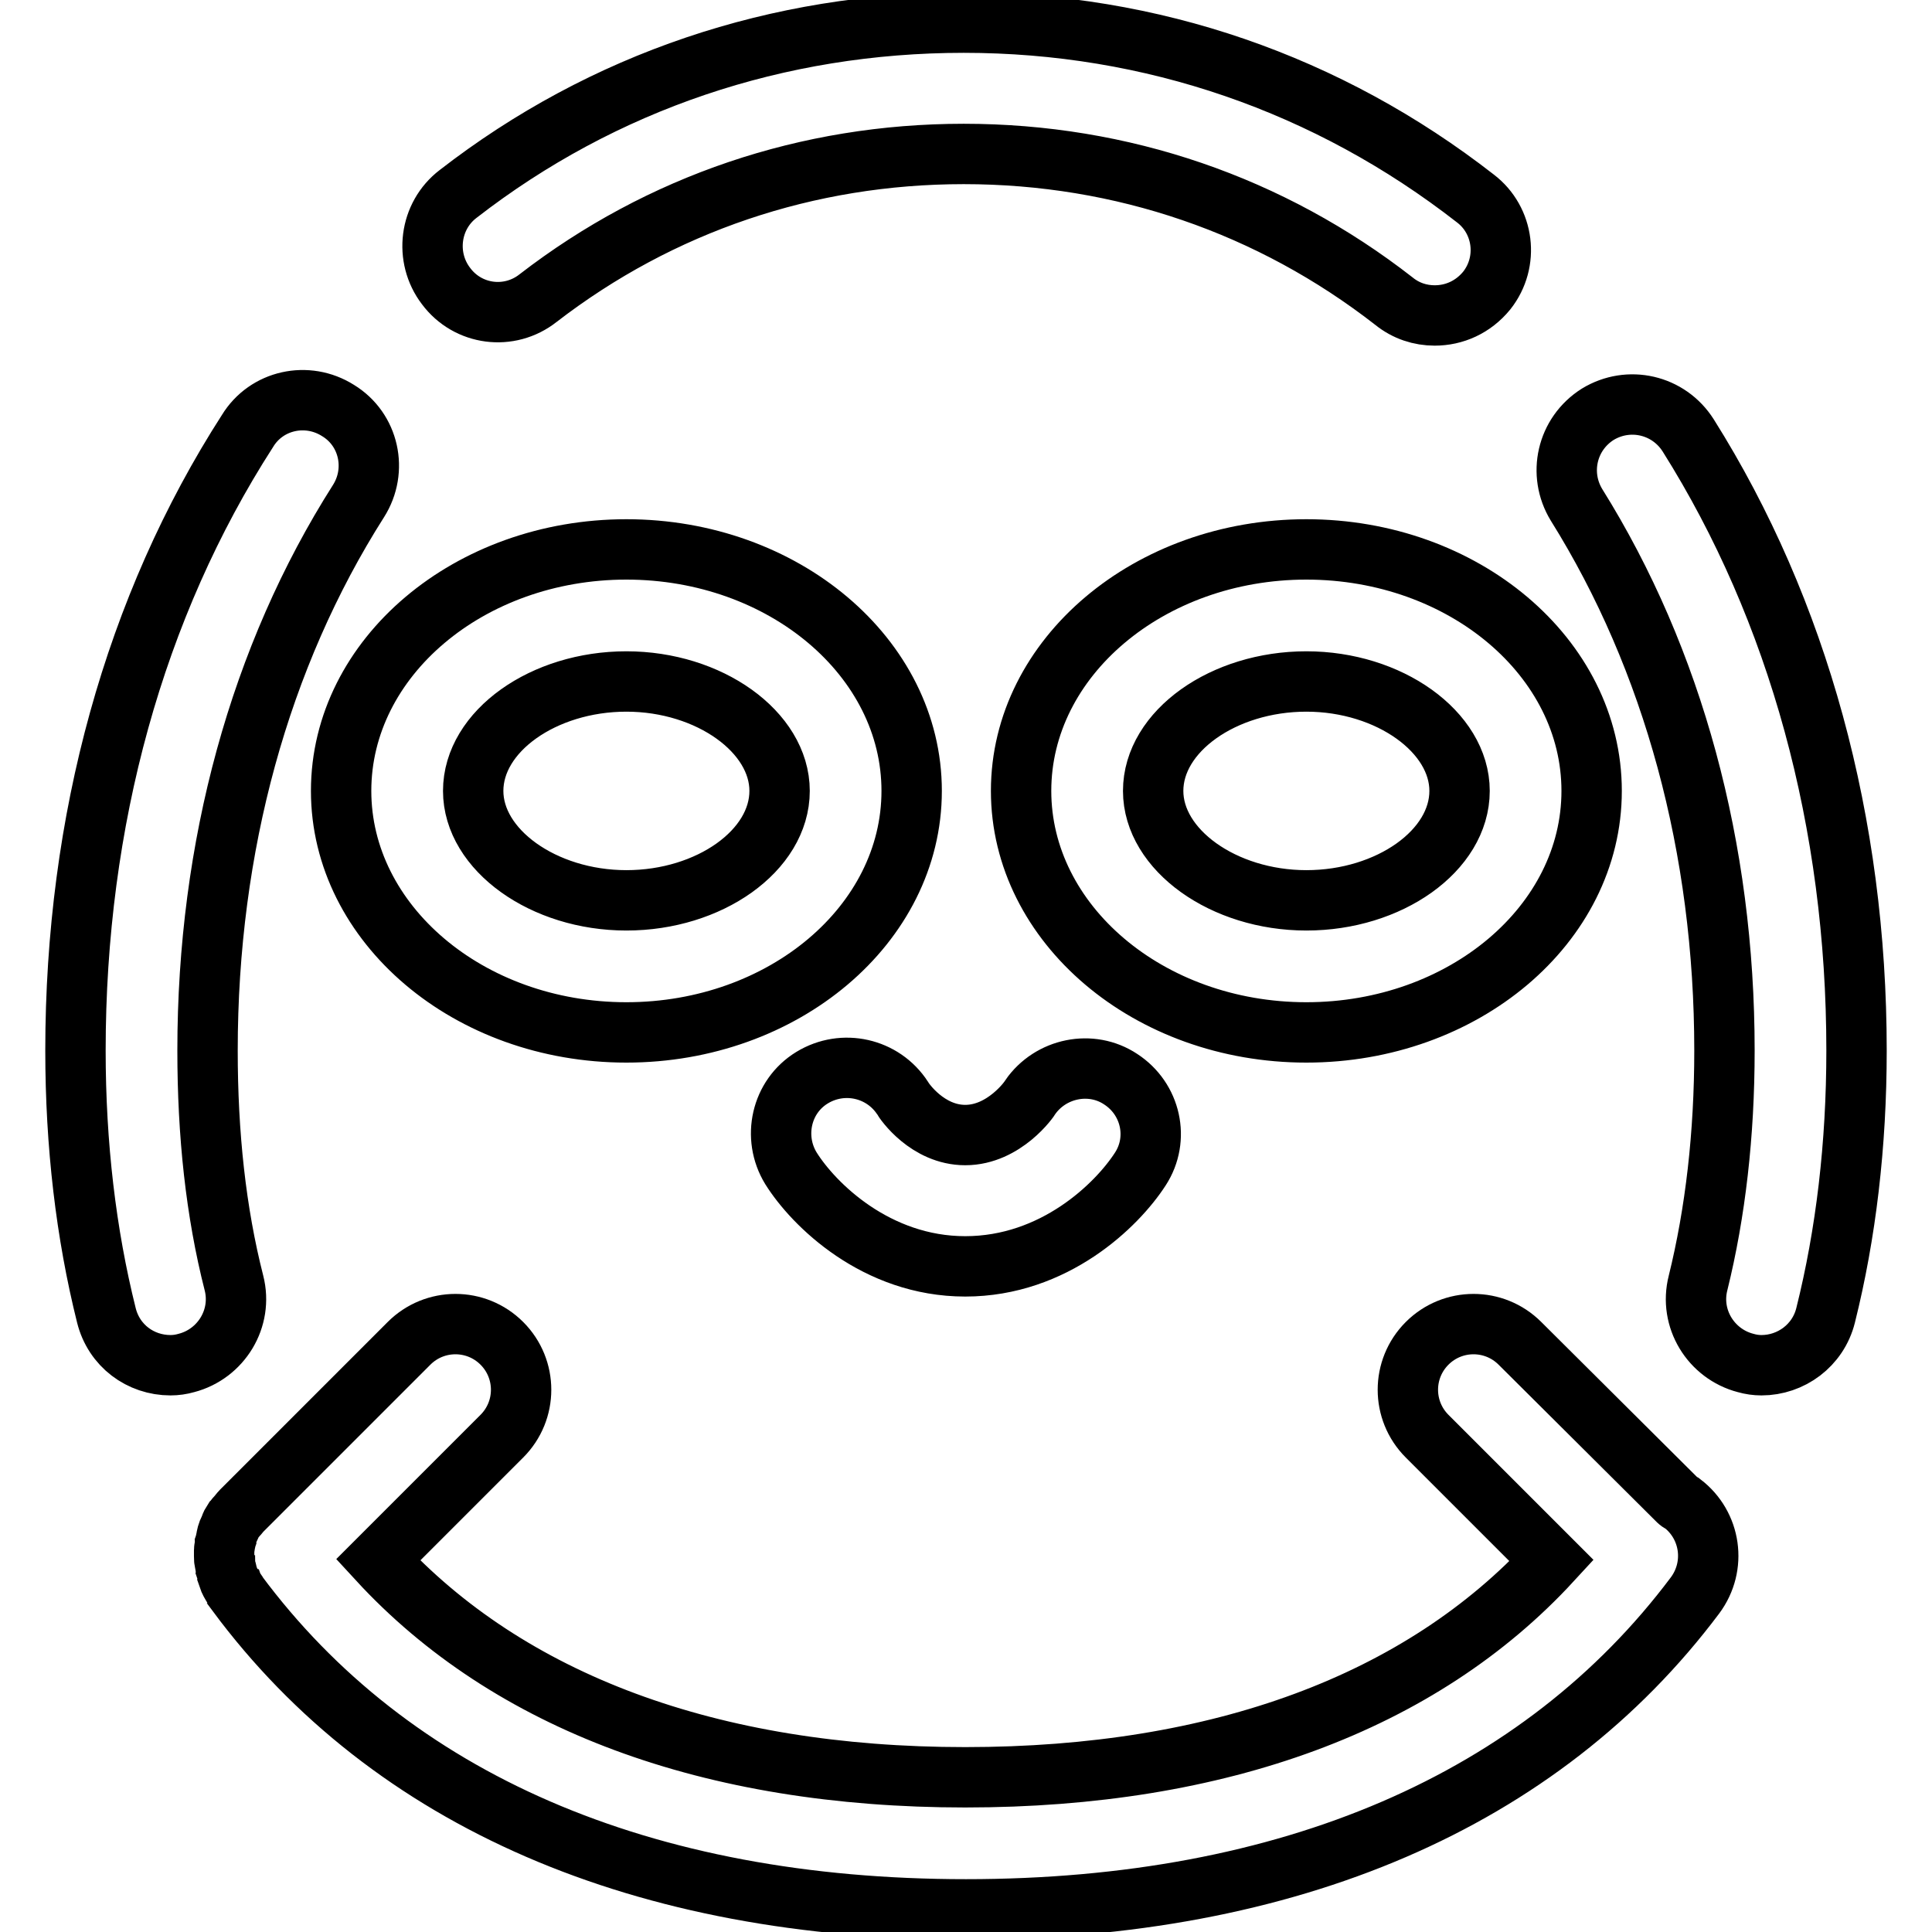
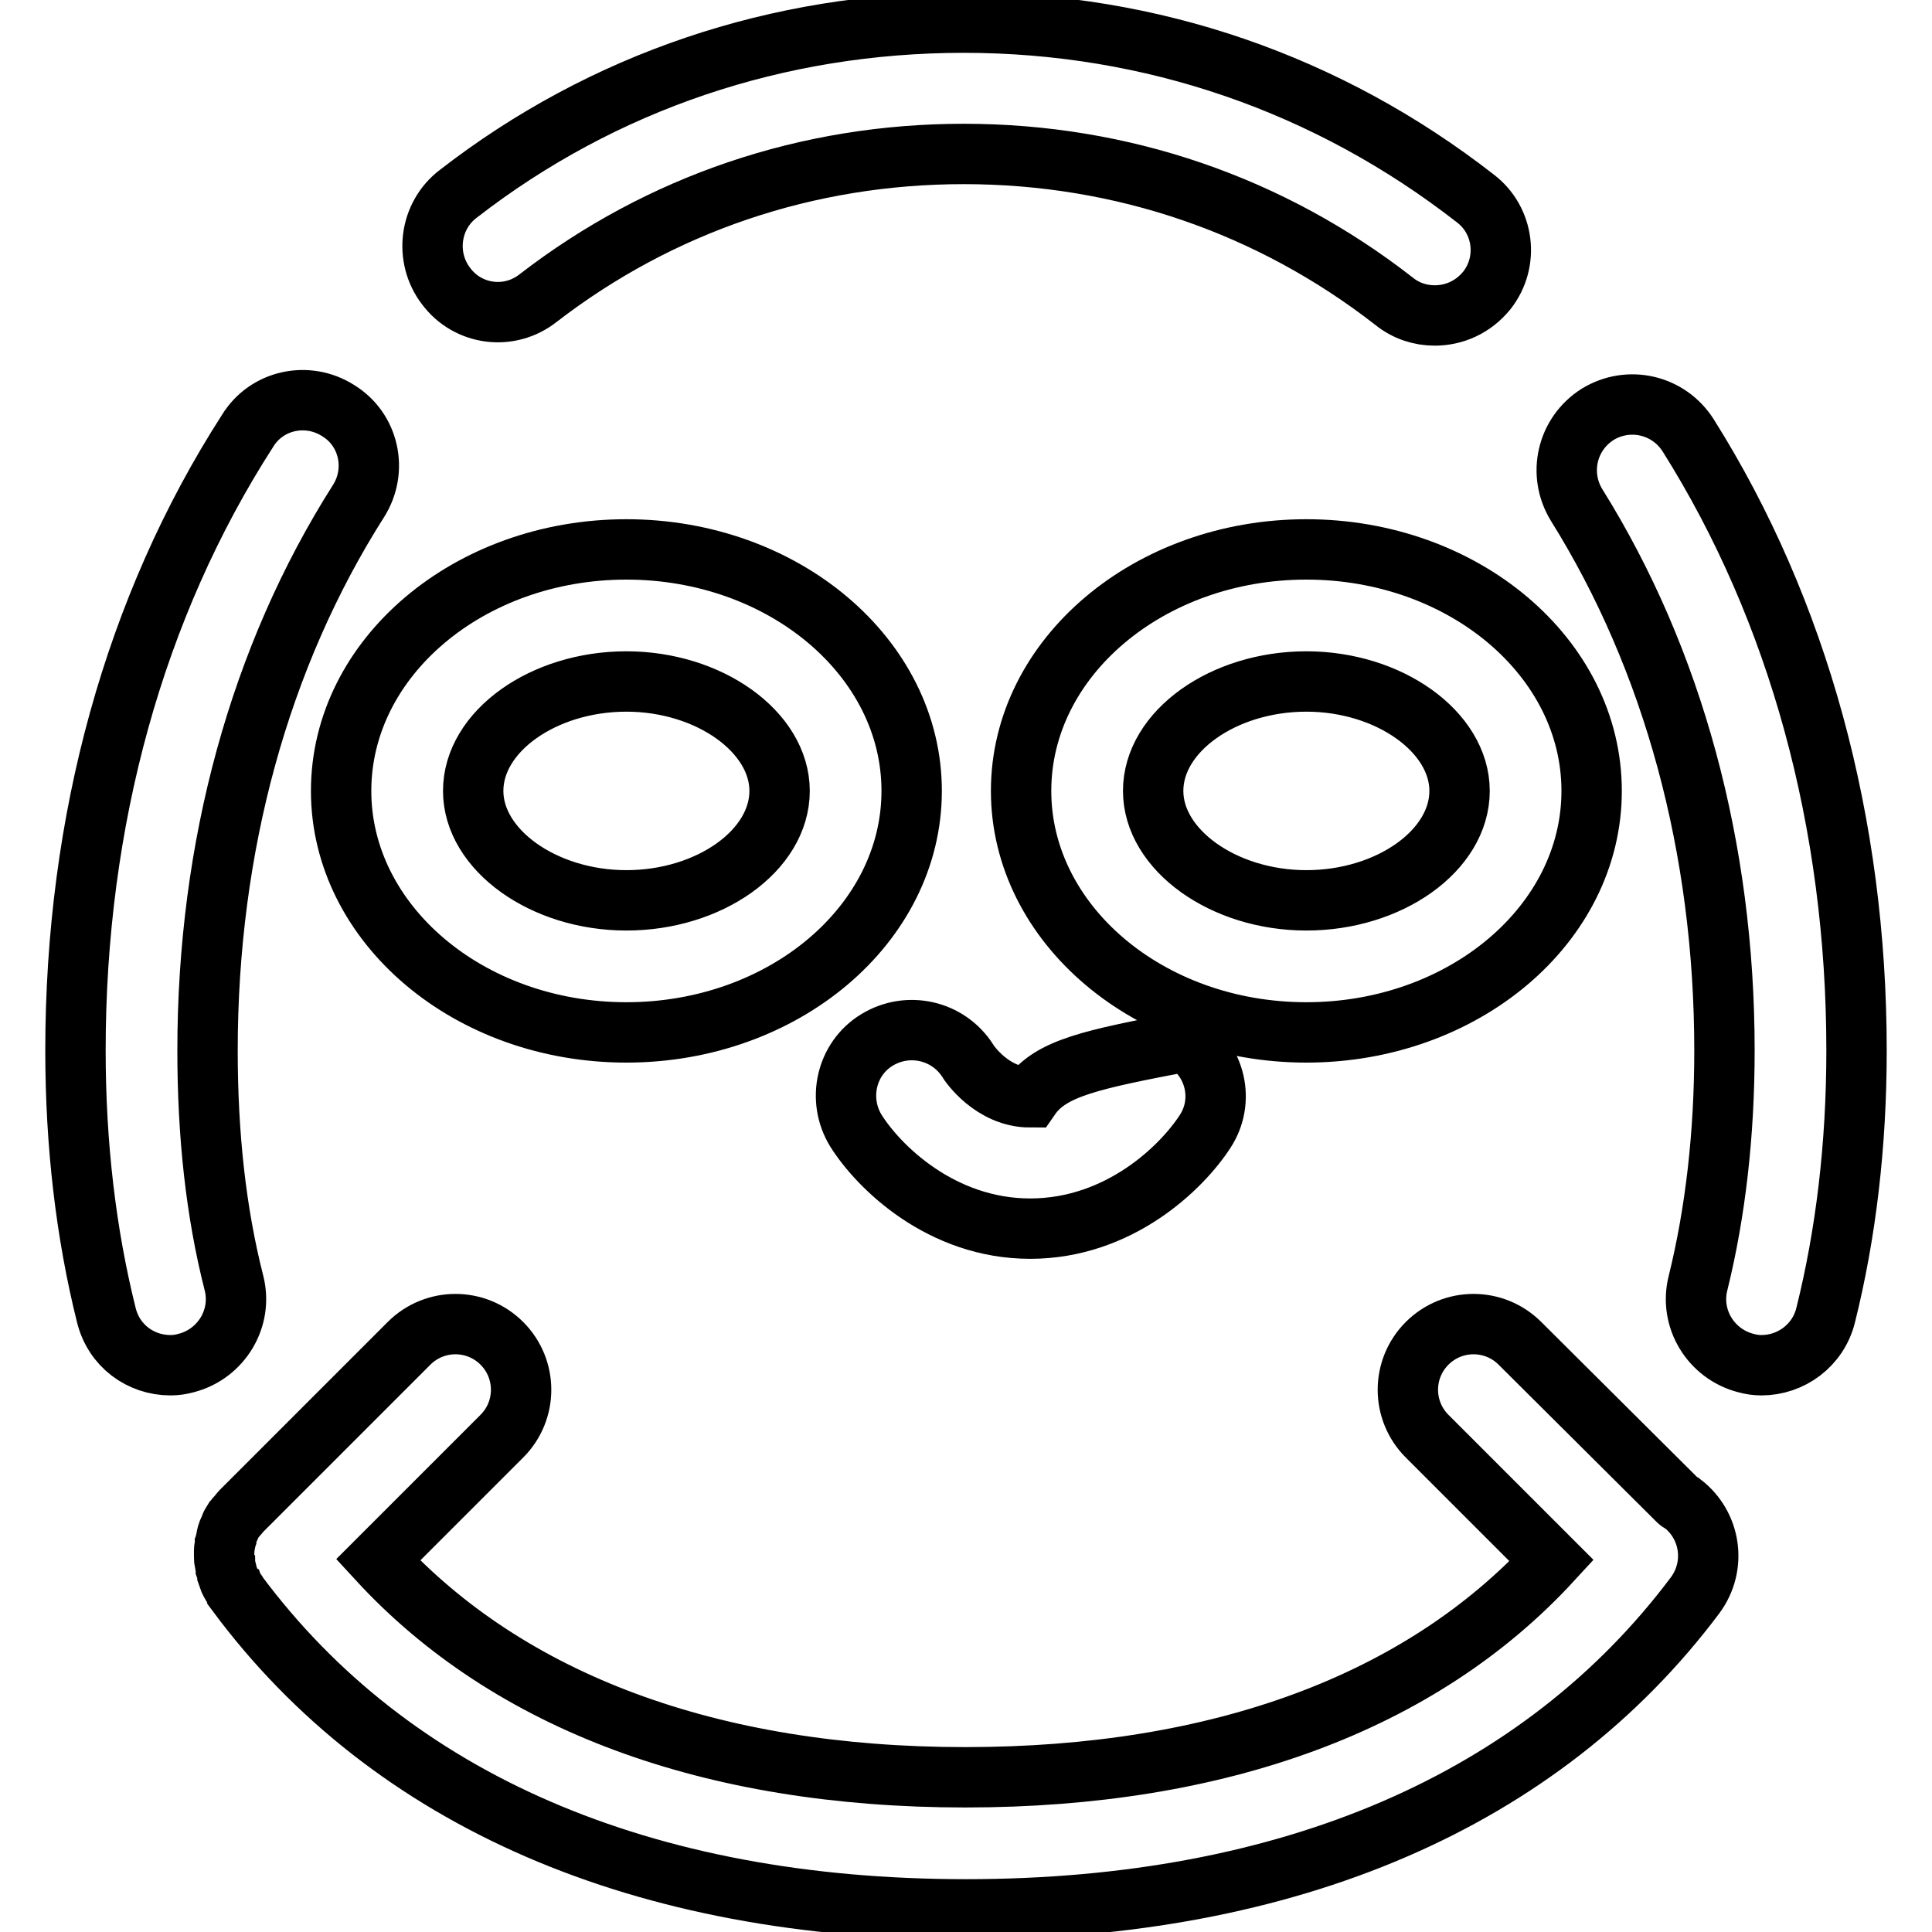
<svg xmlns="http://www.w3.org/2000/svg" version="1.1" x="0px" y="0px" viewBox="0 0 256 256" enable-background="new 0 0 256 256" xml:space="preserve">
  <g>
-     <path stroke-width="8" fill-opacity="0" stroke="#000000" d="M136.5,145.4c0,0.1-3.4,5-8.6,5c-5,0-8.1-4.5-8.3-4.9c-2.6-4-7.9-5.2-12-2.7c-4.1,2.5-5.3,7.9-2.8,12 c3,4.8,11.3,13,23.1,13c11.8,0,20.1-8.1,23.2-12.9c2.6-4,1.4-9.3-2.6-11.9C144.6,140.4,139.2,141.5,136.5,145.4z M222.9,199.2 c-0.2-0.1-0.4-0.2-0.5-0.3L201.4,178c-3.4-3.4-8.9-3.4-12.3,0c-3.4,3.4-3.4,8.9,0,12.3l16.5,16.5c-17.3,18.8-44,28.7-77.7,28.7 c-33.8,0-60.5-10-77.8-28.8l16.4-16.4c3.4-3.4,3.4-8.9,0-12.3c-3.4-3.4-8.9-3.4-12.3,0l-22,22c-0.1,0.1-0.1,0.1-0.2,0.2 c-0.2,0.2-0.4,0.5-0.6,0.7c-0.2,0.2-0.3,0.4-0.5,0.6c-0.2,0.3-0.3,0.5-0.4,0.8c-0.1,0.2-0.2,0.5-0.3,0.7c-0.1,0.3-0.2,0.5-0.2,0.8 c-0.1,0.3-0.1,0.5-0.2,0.8c0,0.3-0.1,0.6-0.1,0.8c0,0.3,0,0.5,0,0.8c0,0.3,0,0.6,0.1,0.8c0,0.3,0.1,0.5,0.1,0.8 c0.1,0.3,0.2,0.5,0.2,0.8c0.1,0.3,0.2,0.5,0.3,0.8c0.1,0.2,0.2,0.5,0.4,0.7c0.1,0.3,0.3,0.5,0.5,0.8c0.1,0.1,0.1,0.2,0.1,0.2 C51.8,238.6,85.2,253,128,253c42.8,0,76.2-14.4,96.6-41.6C227.5,207.5,226.7,202.1,222.9,199.2z M223.7,57.7 c-2.6-4.1-7.9-5.3-12-2.8c-4.1,2.6-5.3,7.9-2.8,12c12.8,20.5,19.6,45.5,19.6,72.3c0,11.1-1.2,21.5-3.5,30.8 c-1.2,4.7,1.7,9.4,6.3,10.6c0.7,0.2,1.4,0.3,2.1,0.3c3.9,0,7.5-2.6,8.5-6.6c2.7-10.8,4.1-22.6,4.1-35.1 C246,109.1,238.3,80.9,223.7,57.7z M71.3,39.5c16.2-12.5,35.7-19.1,56.4-19.1c21,0,40.7,6.8,57,19.5c1.6,1.3,3.5,1.9,5.4,1.9 c2.6,0,5.1-1.1,6.9-3.3c3-3.8,2.3-9.3-1.5-12.2C176,11.1,152.6,3,127.7,3c-24.6,0-47.8,7.8-67,22.7c-3.8,2.9-4.5,8.4-1.6,12.2 C62,41.8,67.5,42.5,71.3,39.5z M31,170c-2.4-9.4-3.5-19.7-3.5-30.8c0-27,6.9-52.2,20-72.8c2.6-4.1,1.4-9.5-2.7-12 c-4.1-2.6-9.5-1.4-12,2.7C17.8,80.4,10,108.8,10,139.2c0,12.5,1.4,24.3,4.1,35.1c1,4,4.5,6.6,8.5,6.6c0.7,0,1.4-0.1,2.1-0.3 C29.3,179.4,32.2,174.7,31,170z M83,72.8c-20.8,0-37.8,14.3-37.8,32c0,17.6,16.9,32,37.8,32c20.8,0,37.8-14.3,37.8-32 S103.8,72.8,83,72.8z M83,119.3c-11,0-20.3-6.7-20.3-14.5c0-7.9,9.3-14.5,20.3-14.5s20.3,6.7,20.3,14.5 C103.3,112.7,94,119.3,83,119.3z M173.1,72.8c-20.8,0-37.8,14.3-37.8,32c0,17.6,16.9,32,37.8,32c20.8,0,37.8-14.3,37.8-32 S193.9,72.8,173.1,72.8z M173.1,119.3c-11,0-20.3-6.7-20.3-14.5c0-7.9,9.3-14.5,20.3-14.5c11,0,20.3,6.7,20.3,14.5 C193.4,112.7,184.1,119.3,173.1,119.3z" />
+     <path stroke-width="8" fill-opacity="0" stroke="#000000" d="M136.5,145.4c-5,0-8.1-4.5-8.3-4.9c-2.6-4-7.9-5.2-12-2.7c-4.1,2.5-5.3,7.9-2.8,12 c3,4.8,11.3,13,23.1,13c11.8,0,20.1-8.1,23.2-12.9c2.6-4,1.4-9.3-2.6-11.9C144.6,140.4,139.2,141.5,136.5,145.4z M222.9,199.2 c-0.2-0.1-0.4-0.2-0.5-0.3L201.4,178c-3.4-3.4-8.9-3.4-12.3,0c-3.4,3.4-3.4,8.9,0,12.3l16.5,16.5c-17.3,18.8-44,28.7-77.7,28.7 c-33.8,0-60.5-10-77.8-28.8l16.4-16.4c3.4-3.4,3.4-8.9,0-12.3c-3.4-3.4-8.9-3.4-12.3,0l-22,22c-0.1,0.1-0.1,0.1-0.2,0.2 c-0.2,0.2-0.4,0.5-0.6,0.7c-0.2,0.2-0.3,0.4-0.5,0.6c-0.2,0.3-0.3,0.5-0.4,0.8c-0.1,0.2-0.2,0.5-0.3,0.7c-0.1,0.3-0.2,0.5-0.2,0.8 c-0.1,0.3-0.1,0.5-0.2,0.8c0,0.3-0.1,0.6-0.1,0.8c0,0.3,0,0.5,0,0.8c0,0.3,0,0.6,0.1,0.8c0,0.3,0.1,0.5,0.1,0.8 c0.1,0.3,0.2,0.5,0.2,0.8c0.1,0.3,0.2,0.5,0.3,0.8c0.1,0.2,0.2,0.5,0.4,0.7c0.1,0.3,0.3,0.5,0.5,0.8c0.1,0.1,0.1,0.2,0.1,0.2 C51.8,238.6,85.2,253,128,253c42.8,0,76.2-14.4,96.6-41.6C227.5,207.5,226.7,202.1,222.9,199.2z M223.7,57.7 c-2.6-4.1-7.9-5.3-12-2.8c-4.1,2.6-5.3,7.9-2.8,12c12.8,20.5,19.6,45.5,19.6,72.3c0,11.1-1.2,21.5-3.5,30.8 c-1.2,4.7,1.7,9.4,6.3,10.6c0.7,0.2,1.4,0.3,2.1,0.3c3.9,0,7.5-2.6,8.5-6.6c2.7-10.8,4.1-22.6,4.1-35.1 C246,109.1,238.3,80.9,223.7,57.7z M71.3,39.5c16.2-12.5,35.7-19.1,56.4-19.1c21,0,40.7,6.8,57,19.5c1.6,1.3,3.5,1.9,5.4,1.9 c2.6,0,5.1-1.1,6.9-3.3c3-3.8,2.3-9.3-1.5-12.2C176,11.1,152.6,3,127.7,3c-24.6,0-47.8,7.8-67,22.7c-3.8,2.9-4.5,8.4-1.6,12.2 C62,41.8,67.5,42.5,71.3,39.5z M31,170c-2.4-9.4-3.5-19.7-3.5-30.8c0-27,6.9-52.2,20-72.8c2.6-4.1,1.4-9.5-2.7-12 c-4.1-2.6-9.5-1.4-12,2.7C17.8,80.4,10,108.8,10,139.2c0,12.5,1.4,24.3,4.1,35.1c1,4,4.5,6.6,8.5,6.6c0.7,0,1.4-0.1,2.1-0.3 C29.3,179.4,32.2,174.7,31,170z M83,72.8c-20.8,0-37.8,14.3-37.8,32c0,17.6,16.9,32,37.8,32c20.8,0,37.8-14.3,37.8-32 S103.8,72.8,83,72.8z M83,119.3c-11,0-20.3-6.7-20.3-14.5c0-7.9,9.3-14.5,20.3-14.5s20.3,6.7,20.3,14.5 C103.3,112.7,94,119.3,83,119.3z M173.1,72.8c-20.8,0-37.8,14.3-37.8,32c0,17.6,16.9,32,37.8,32c20.8,0,37.8-14.3,37.8-32 S193.9,72.8,173.1,72.8z M173.1,119.3c-11,0-20.3-6.7-20.3-14.5c0-7.9,9.3-14.5,20.3-14.5c11,0,20.3,6.7,20.3,14.5 C193.4,112.7,184.1,119.3,173.1,119.3z" />
  </g>
</svg>